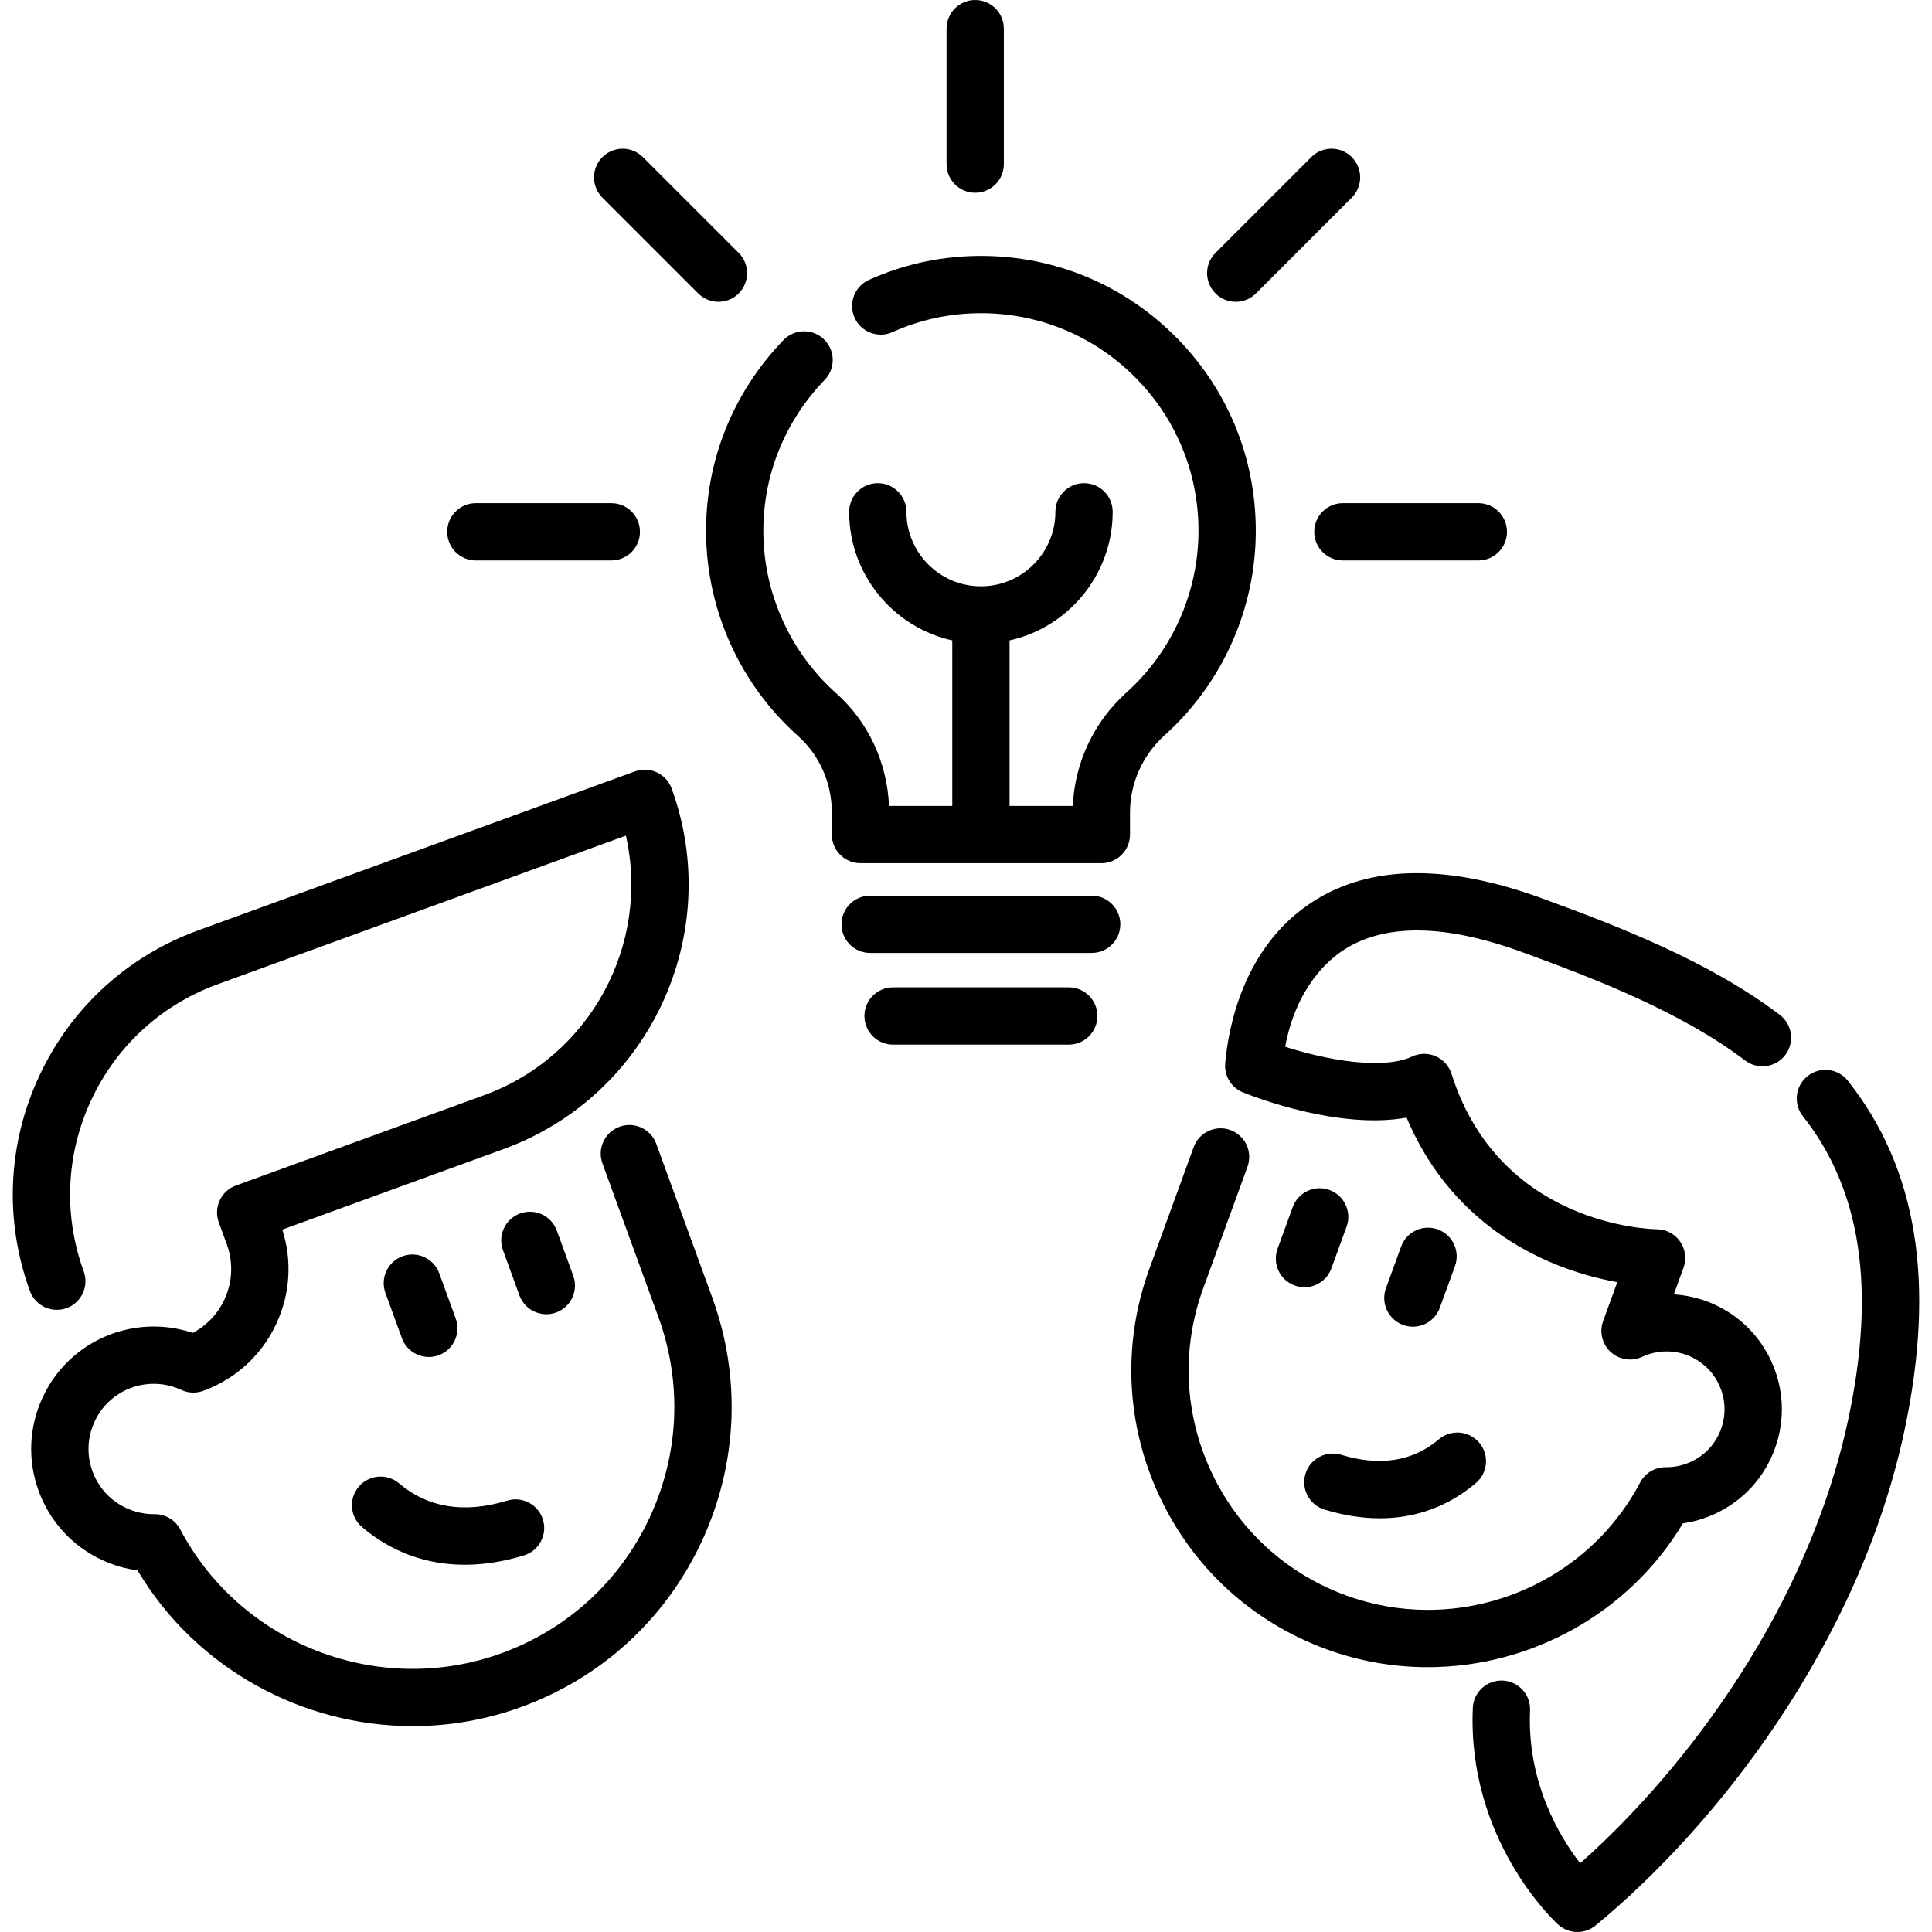
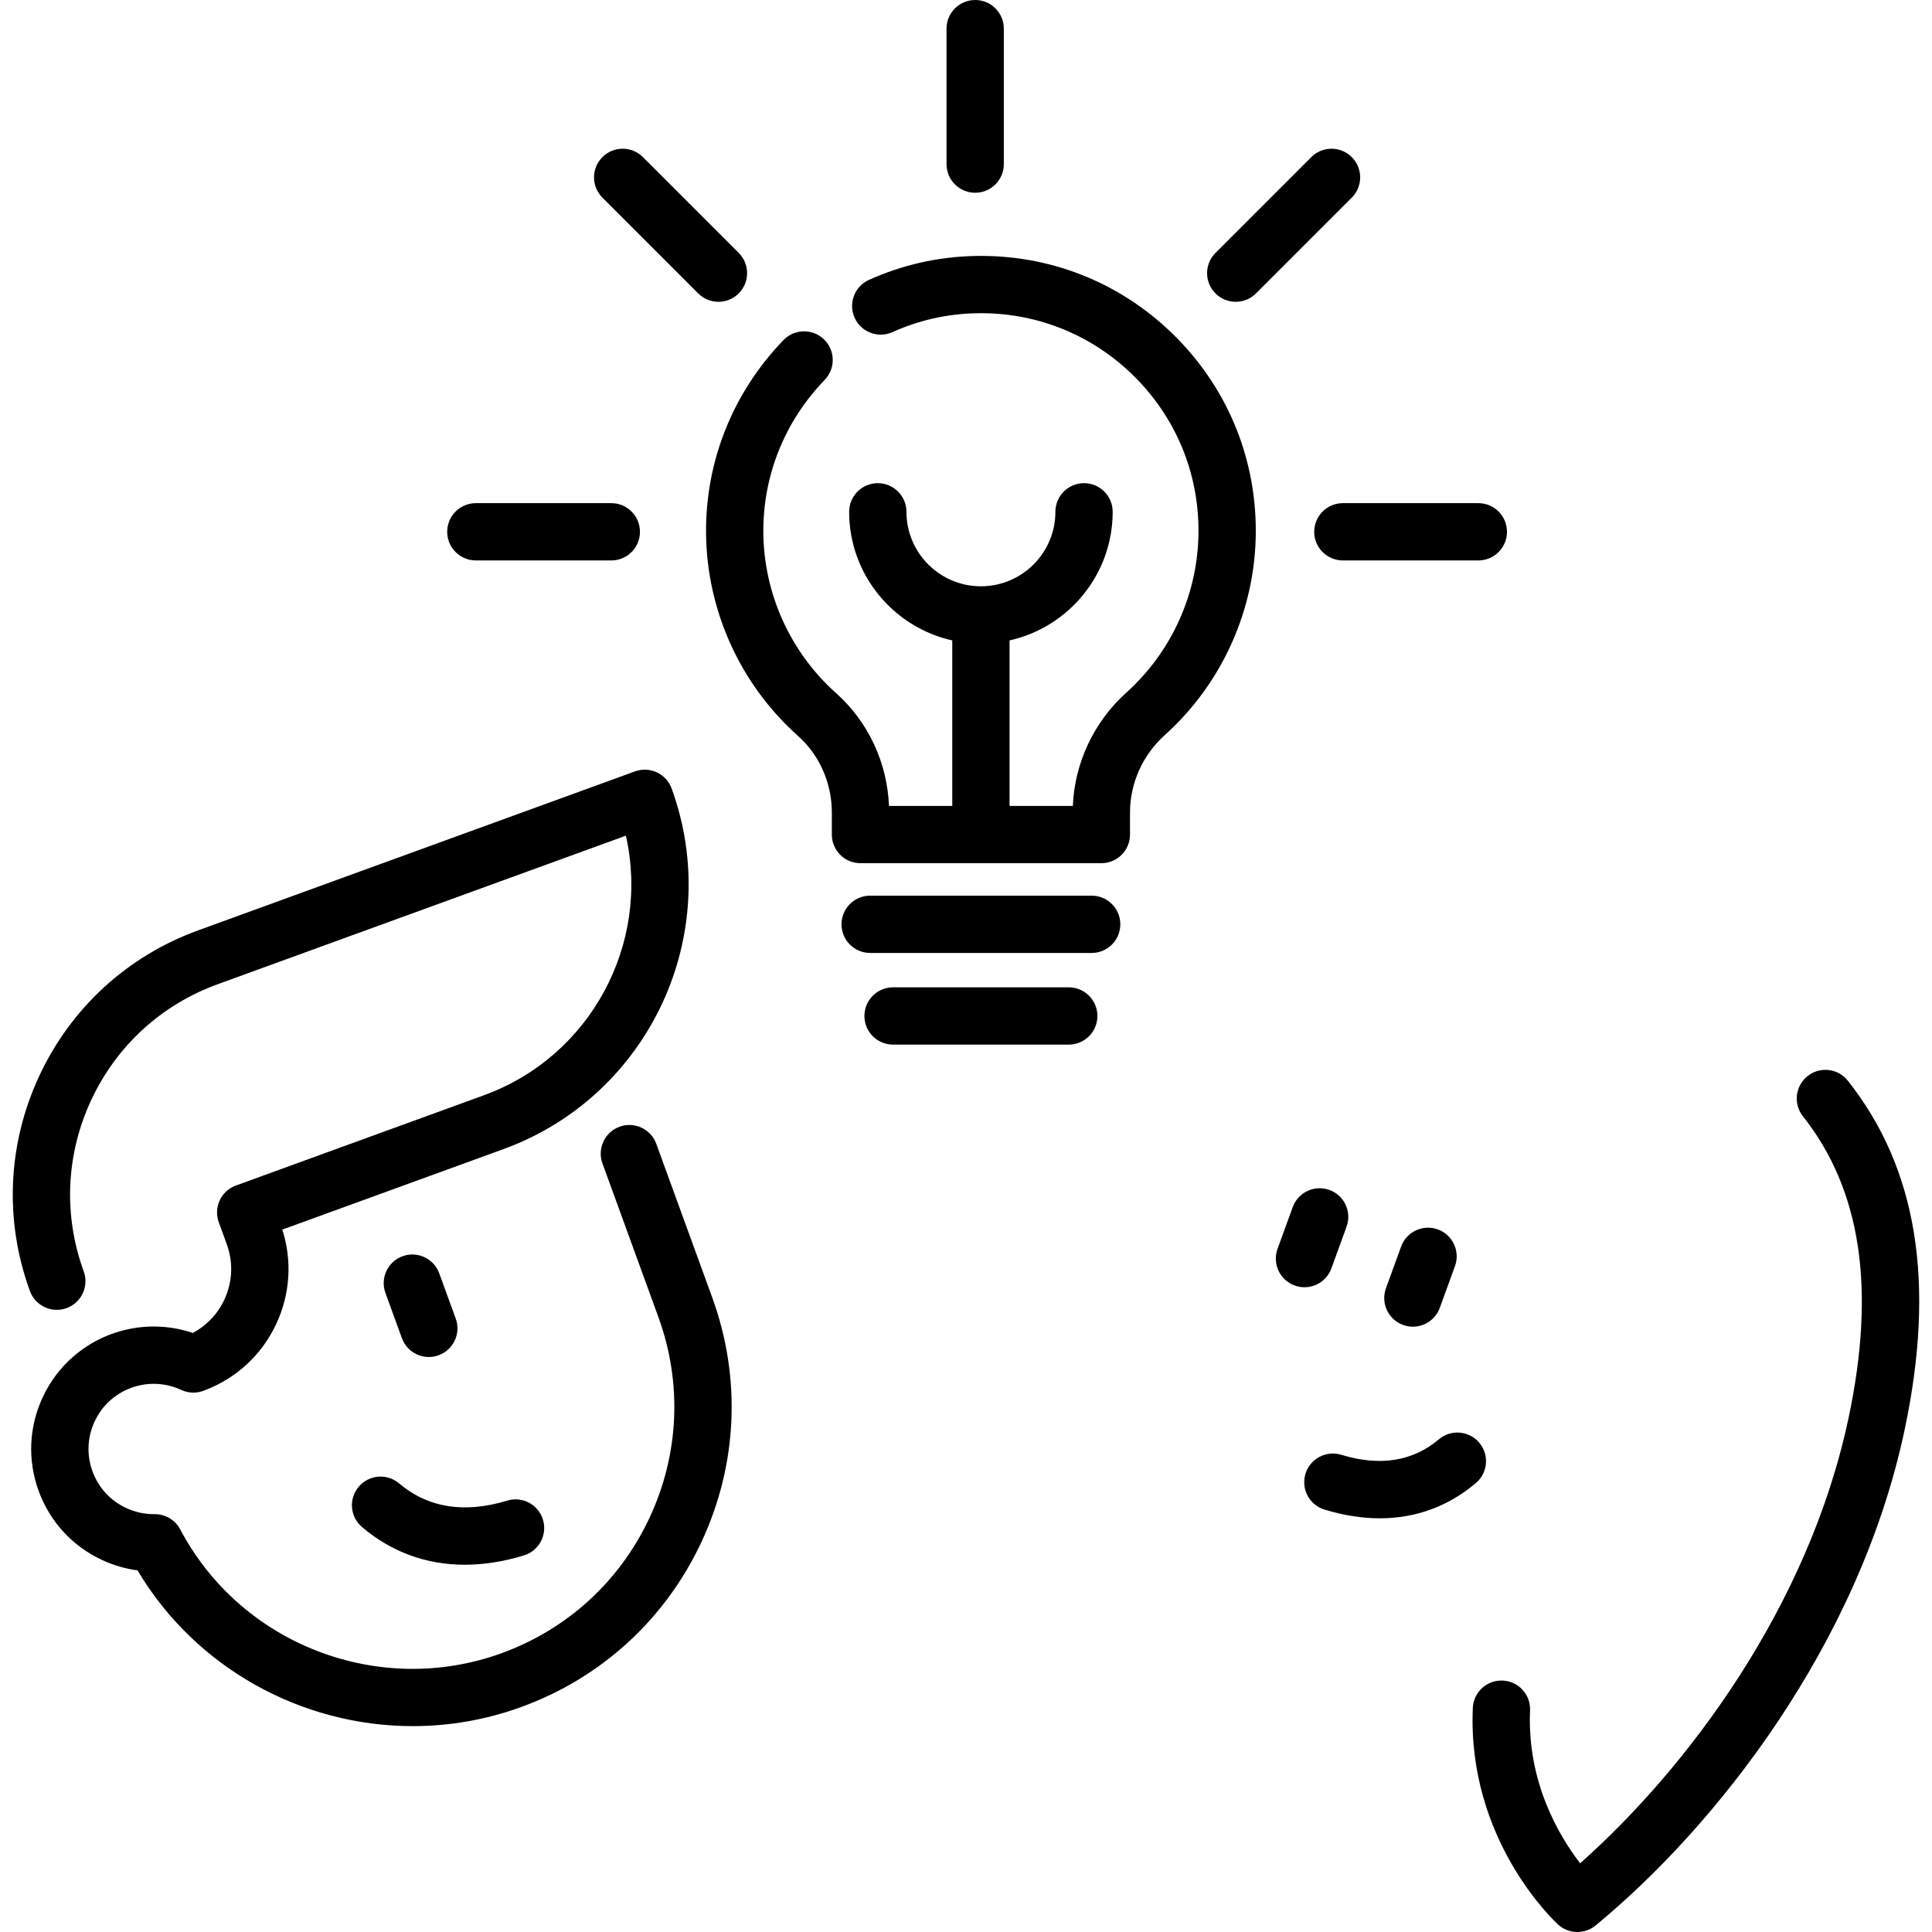
<svg xmlns="http://www.w3.org/2000/svg" version="1.1" id="Capa_1" x="0px" y="0px" viewBox="0 0 512.001 512.001" style="enable-background:new 0 0 512.001 512.001;" xml:space="preserve">
  <g>
    <g>
      <path d="M120.772,349.433l-4.361-11.979c-1.434-3.939-5.787-5.974-9.73-4.538c-3.939,1.434-5.971,5.791-4.537,9.73l4.361,11.979    c1.123,3.082,4.034,4.997,7.135,4.997c0.861,0,1.739-0.148,2.595-0.46C120.175,357.729,122.206,353.373,120.772,349.433z" />
    </g>
  </g>
  <g>
    <g>
-       <path d="M151.918,338.097l-4.361-11.979c-1.433-3.939-5.787-5.973-9.73-4.538c-3.939,1.434-5.971,5.791-4.537,9.73l4.361,11.979    c1.122,3.083,4.033,4.997,7.135,4.997c0.86,0,1.738-0.148,2.595-0.46C151.321,346.393,153.353,342.036,151.918,338.097z" />
-     </g>
+       </g>
  </g>
  <g>
    <g>
      <path d="M143.889,402.728c-1.222-4.011-5.462-6.273-9.474-5.05c-11.354,3.459-20.992,1.92-28.654-4.567    c-3.201-2.71-7.991-2.31-10.699,0.889c-2.71,3.201-2.312,7.99,0.888,10.699c7.821,6.622,17.046,9.974,27.202,9.974    c5.021,0,10.271-0.821,15.688-2.471C142.85,410.981,145.11,406.74,143.889,402.728z" />
    </g>
  </g>
  <g>
    <g>
      <path d="M188.749,343.857l-14.825-40.727c-1.433-3.939-5.791-5.971-9.73-4.537c-3.94,1.434-5.971,5.791-4.537,9.73l14.825,40.727    c6.346,17.436,5.521,36.302-2.325,53.125s-21.772,29.584-39.212,35.932c-32.468,11.817-69.087-2.277-85.176-32.787    c-1.315-2.493-3.901-4.05-6.715-4.05c-0.027,0-0.058,0-0.086,0c-2.603,0.026-5.152-0.52-7.545-1.637    c-4.177-1.944-7.346-5.401-8.922-9.733c-1.577-4.332-1.37-9.017,0.581-13.196c1.045-2.241,2.489-4.168,4.306-5.74    c5.143-4.472,12.456-5.502,18.635-2.622c2.012,0.943,4.239,0.928,6.153,0.127c8.464-3.18,15.218-9.433,19.045-17.641    c3.685-7.901,4.238-16.714,1.593-24.97l58.622-21.336c38.629-14.06,58.619-56.928,44.559-95.558    c-0.689-1.892-2.1-3.433-3.925-4.284c-1.826-0.85-3.911-0.941-5.805-0.253L52.479,246.57c-18.712,6.811-33.654,20.502-42.07,38.55    s-9.3,38.294-2.489,57.008c1.433,3.938,5.789,5.971,9.73,4.537c3.94-1.434,5.971-5.791,4.537-9.73    c-5.424-14.903-4.721-31.025,1.982-45.398c6.702-14.373,18.6-25.277,33.504-30.7l108.197-39.38    c6.462,28.686-9.281,58.482-37.628,68.799l-65.73,23.923c-1.892,0.689-3.433,2.101-4.284,3.925    c-0.85,1.825-0.941,3.913-0.253,5.805l2.126,5.838c1.752,4.814,1.525,10.022-0.64,14.665c-1.785,3.824-4.707,6.889-8.372,8.829    c-10.824-3.647-22.915-1.342-31.65,6.253c-3.432,2.969-6.162,6.601-8.116,10.788c-3.668,7.853-4.056,16.664-1.09,24.811    c2.965,8.146,8.924,14.646,16.777,18.303c3.029,1.413,6.19,2.34,9.44,2.773c15.49,26.033,43.654,41.277,72.939,41.275    c9.597-0.001,19.32-1.639,28.749-5.071c21.251-7.735,38.219-23.284,47.78-43.782C195.476,388.095,196.482,365.104,188.749,343.857    z" />
    </g>
  </g>
  <g>
    <g>
      <path d="M381.045,325.811c-3.941-1.434-8.296,0.598-9.729,4.538l-4.021,11.049c-1.433,3.94,0.598,8.296,4.538,9.73    c0.856,0.312,1.732,0.46,2.594,0.46c3.101,0,6.012-1.915,7.135-4.997l4.021-11.049C387.016,331.6,384.985,327.245,381.045,325.811    z" />
    </g>
  </g>
  <g>
    <g>
      <path d="M352.318,315.355c-3.94-1.434-8.297,0.597-9.73,4.537l-4.022,11.05c-1.434,3.94,0.597,8.296,4.537,9.73    c0.857,0.312,1.734,0.46,2.595,0.46c3.1,0,6.012-1.914,7.135-4.997l4.022-11.05C358.289,321.145,356.257,316.789,352.318,315.355z    " />
    </g>
  </g>
  <g>
    <g>
      <path d="M392.012,382.326c-2.709-3.201-7.498-3.598-10.699-0.888c-6.905,5.846-15.61,7.224-25.877,4.097    c-4.007-1.223-8.252,1.039-9.474,5.05c-1.222,4.01,1.039,8.252,5.05,9.474c5.058,1.541,9.96,2.307,14.652,2.307    c9.499,0,18.137-3.14,25.461-9.342C394.324,390.316,394.722,385.525,392.012,382.326z" />
    </g>
  </g>
  <g>
    <g>
      <path d="M489.706,286.405c-2.599-3.289-7.376-3.845-10.664-1.244c-3.289,2.6-3.846,7.375-1.245,10.663    c15.413,19.485,19.362,45.663,12.074,80.028c-10.594,49.953-42.689,92.692-71.114,117.937    c-5.503-7.129-14.108-21.449-13.278-40.513c0.182-4.188-3.066-7.732-7.254-7.914c-4.201-0.169-7.732,3.066-7.914,7.254    c-1.521,34.966,21.606,56.5,22.591,57.4c1.446,1.32,3.281,1.985,5.12,1.985c1.708,0,3.418-0.574,4.822-1.729    c31.648-26.037,69.778-74.194,81.882-131.27C513.008,339.943,508.095,309.654,489.706,286.405z" />
    </g>
  </g>
  <g>
    <g>
-       <path d="M471.659,268.941c-18.524-14.058-42.343-23.34-63.214-30.937c-24.96-9.083-45.278-8.796-60.391,0.854    c-18.803,12.007-22.602,34.038-23.364,42.954c-0.283,3.317,1.628,6.432,4.713,7.682c2.865,1.16,25.415,9.946,43.36,6.685    c9.198,21.89,25.402,32.843,37.956,38.248c6.66,2.868,12.936,4.473,17.874,5.373l-3.752,10.307    c-1.05,2.886-0.251,6.116,2.012,8.19c2.263,2.075,5.562,2.578,8.345,1.28c5.483-2.558,11.981-1.644,16.562,2.34    c1.602,1.387,2.885,3.098,3.815,5.092c1.732,3.708,1.914,7.869,0.514,11.716c-1.401,3.847-4.215,6.917-7.93,8.646    c-2.069,0.965-4.261,1.453-6.521,1.453c-0.088,0-0.177-0.001-0.265-0.001c-2.814,0-5.4,1.558-6.715,4.05    c-11.198,21.234-33.273,33.767-56.272,33.766c-7.199,0-14.493-1.229-21.567-3.804c-15.939-5.801-28.665-17.462-35.835-32.837    c-7.169-15.373-7.924-32.615-2.125-48.549L330.6,309.2c1.434-3.939-0.598-8.296-4.537-9.73c-3.942-1.435-8.297,0.597-9.73,4.538    l-11.738,32.251c-7.188,19.746-6.252,41.11,2.632,60.159c8.884,19.049,24.653,33.499,44.402,40.687    c8.766,3.19,17.795,4.712,26.717,4.712c27.121-0.003,53.214-14.074,67.637-38.115c2.958-0.422,5.834-1.281,8.591-2.568    c7.39-3.44,12.996-9.554,15.784-17.215c2.789-7.661,2.425-15.948-1.022-23.33c-1.837-3.94-4.406-7.356-7.623-10.14    c-5.163-4.489-11.563-7.014-18.133-7.424l2.575-7.074c0.841-2.313,0.497-4.89-0.903-6.914c-1.4-2.024-3.707-3.245-6.168-3.273    c-1.695-0.02-41.664-0.952-54.424-41.191c-0.66-2.082-2.185-3.779-4.185-4.656c-1.999-0.879-4.281-0.852-6.26,0.071    c-7.895,3.681-23,0.835-33.632-2.592c2.967-15.989,11.718-23.23,15.641-25.736c10.922-6.974,26.744-6.767,47.027,0.616    c19.828,7.216,42.392,15.986,59.229,28.764c3.342,2.535,8.103,1.881,10.637-1.458    C475.651,276.237,474.998,271.476,471.659,268.941z" />
-     </g>
+       </g>
  </g>
  <g>
    <g>
      <path d="M310.847,88.547c-14.149-13.82-32.837-21.176-52.649-20.708c-9.692,0.229-19.082,2.358-27.908,6.33    c-3.823,1.72-5.529,6.215-3.809,10.038c1.721,3.824,6.218,5.529,10.038,3.808c6.969-3.136,14.383-4.816,22.037-4.997    c15.663-0.379,30.482,5.452,41.682,16.391c11.204,10.944,17.375,25.594,17.375,41.254c0,16.322-6.966,31.949-19.111,42.876    c-8.601,7.738-13.712,18.604-14.188,30.036h-16.77v-43.859c15.616-3.477,27.329-17.432,27.329-34.08    c0-4.193-3.398-7.591-7.591-7.591s-7.591,3.399-7.591,7.591c0,10.883-8.855,19.738-19.738,19.738    c-10.883,0-19.738-8.855-19.738-19.738c0-4.193-3.398-7.591-7.591-7.591s-7.591,3.399-7.591,7.591    c0,16.648,11.713,30.603,27.329,34.08v43.858h-16.77c-0.469-11.489-5.514-22.297-14.009-29.875    c-12.088-10.784-19.118-26.245-19.288-42.417c-0.159-15.163,5.616-29.586,16.26-40.612c2.912-3.016,2.828-7.822-0.189-10.734    c-3.015-2.913-7.822-2.827-10.733,0.188c-13.433,13.915-20.722,32.139-20.52,51.317c0.216,20.434,9.095,39.966,24.363,53.587    c5.701,5.085,8.969,12.483,8.969,20.3v5.836c0,4.193,3.398,7.591,7.591,7.591h63.835c4.194,0,7.591-3.399,7.591-7.591v-5.839    c0.001-7.769,3.353-15.241,9.198-20.498c15.34-13.801,24.139-33.542,24.139-54.163C332.797,120.88,325.002,102.371,310.847,88.547    z" />
    </g>
  </g>
  <g>
    <g>
      <path d="M289.306,237.36h-58.707c-4.194,0-7.591,3.399-7.591,7.591c0,4.193,3.398,7.591,7.591,7.591h58.707    c4.193,0,7.591-3.399,7.591-7.591C296.897,240.759,293.499,237.36,289.306,237.36z" />
    </g>
  </g>
  <g>
    <g>
      <path d="M283.233,261.653h-46.561c-4.194,0-7.591,3.399-7.591,7.591s3.398,7.591,7.591,7.591h46.561    c4.193,0,7.591-3.399,7.591-7.591S287.426,261.653,283.233,261.653z" />
    </g>
  </g>
  <g>
    <g>
      <path d="M258.434,0c-4.194,0-7.591,3.399-7.591,7.591v35.9c0,4.193,3.398,7.591,7.591,7.591s7.591-3.399,7.591-7.591v-35.9    C266.025,3.399,262.627,0,258.434,0z" />
    </g>
  </g>
  <g>
    <g>
      <path d="M391.774,133.341h-35.9c-4.193,0-7.591,3.399-7.591,7.591s3.398,7.591,7.591,7.591h35.9c4.194,0,7.591-3.399,7.591-7.591    S395.968,133.341,391.774,133.341z" />
    </g>
  </g>
  <g>
    <g>
      <path d="M162.006,133.341h-35.9c-4.194,0-7.591,3.399-7.591,7.591s3.398,7.591,7.591,7.591h35.9c4.194,0,7.591-3.399,7.591-7.591    S166.199,133.341,162.006,133.341z" />
    </g>
  </g>
  <g>
    <g>
      <path d="M195.766,67.022l-25.385-25.385c-2.966-2.965-7.772-2.965-10.736,0s-2.965,7.772,0,10.735l25.384,25.385    c1.483,1.482,3.426,2.224,5.369,2.224c1.942,0,3.886-0.741,5.369-2.224C198.73,74.792,198.73,69.985,195.766,67.022z" />
    </g>
  </g>
  <g>
    <g>
      <path d="M358.236,41.637c-2.966-2.965-7.772-2.965-10.736,0l-25.385,25.385c-2.965,2.965-2.965,7.772,0,10.735    c1.482,1.482,3.425,2.224,5.368,2.224s3.886-0.741,5.369-2.224l25.385-25.385C361.201,49.407,361.201,44.6,358.236,41.637z" />
    </g>
  </g>
  <g>
</g>
  <g>
</g>
  <g>
</g>
  <g>
</g>
  <g>
</g>
  <g>
</g>
  <g>
</g>
  <g>
</g>
  <g>
</g>
  <g>
</g>
  <g>
</g>
  <g>
</g>
  <g>
</g>
  <g>
</g>
  <g>
</g>
</svg>